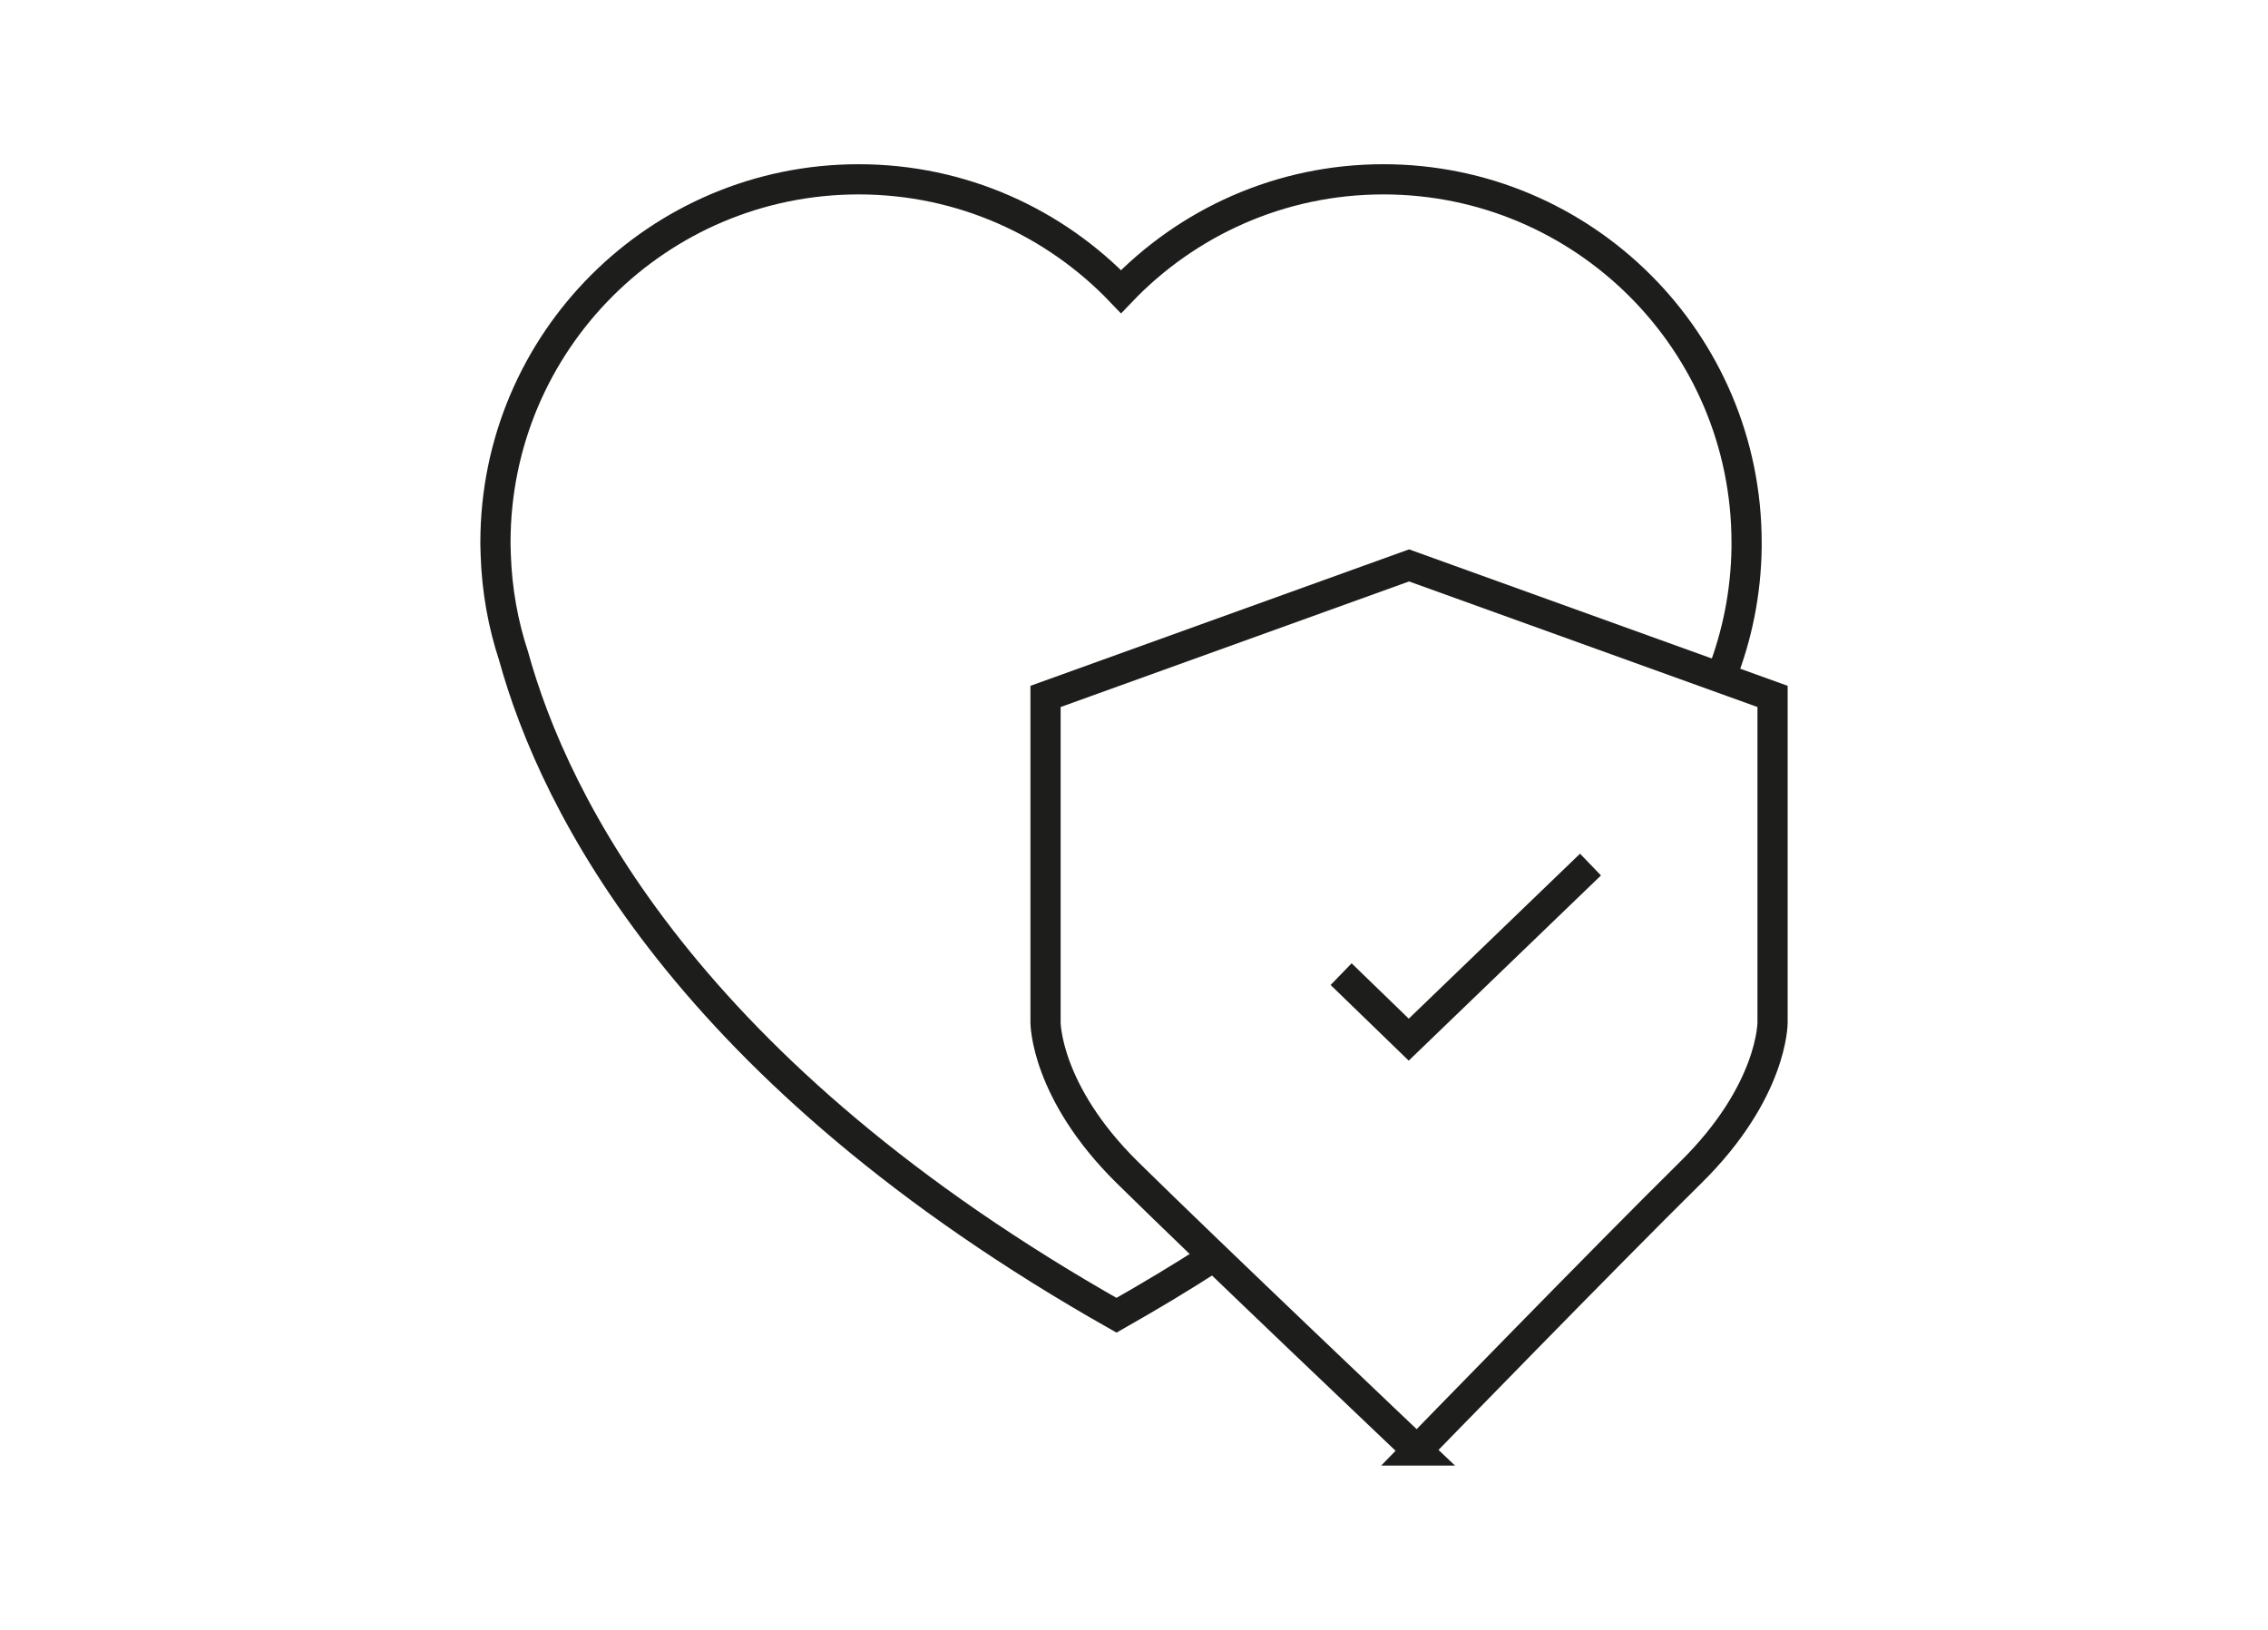
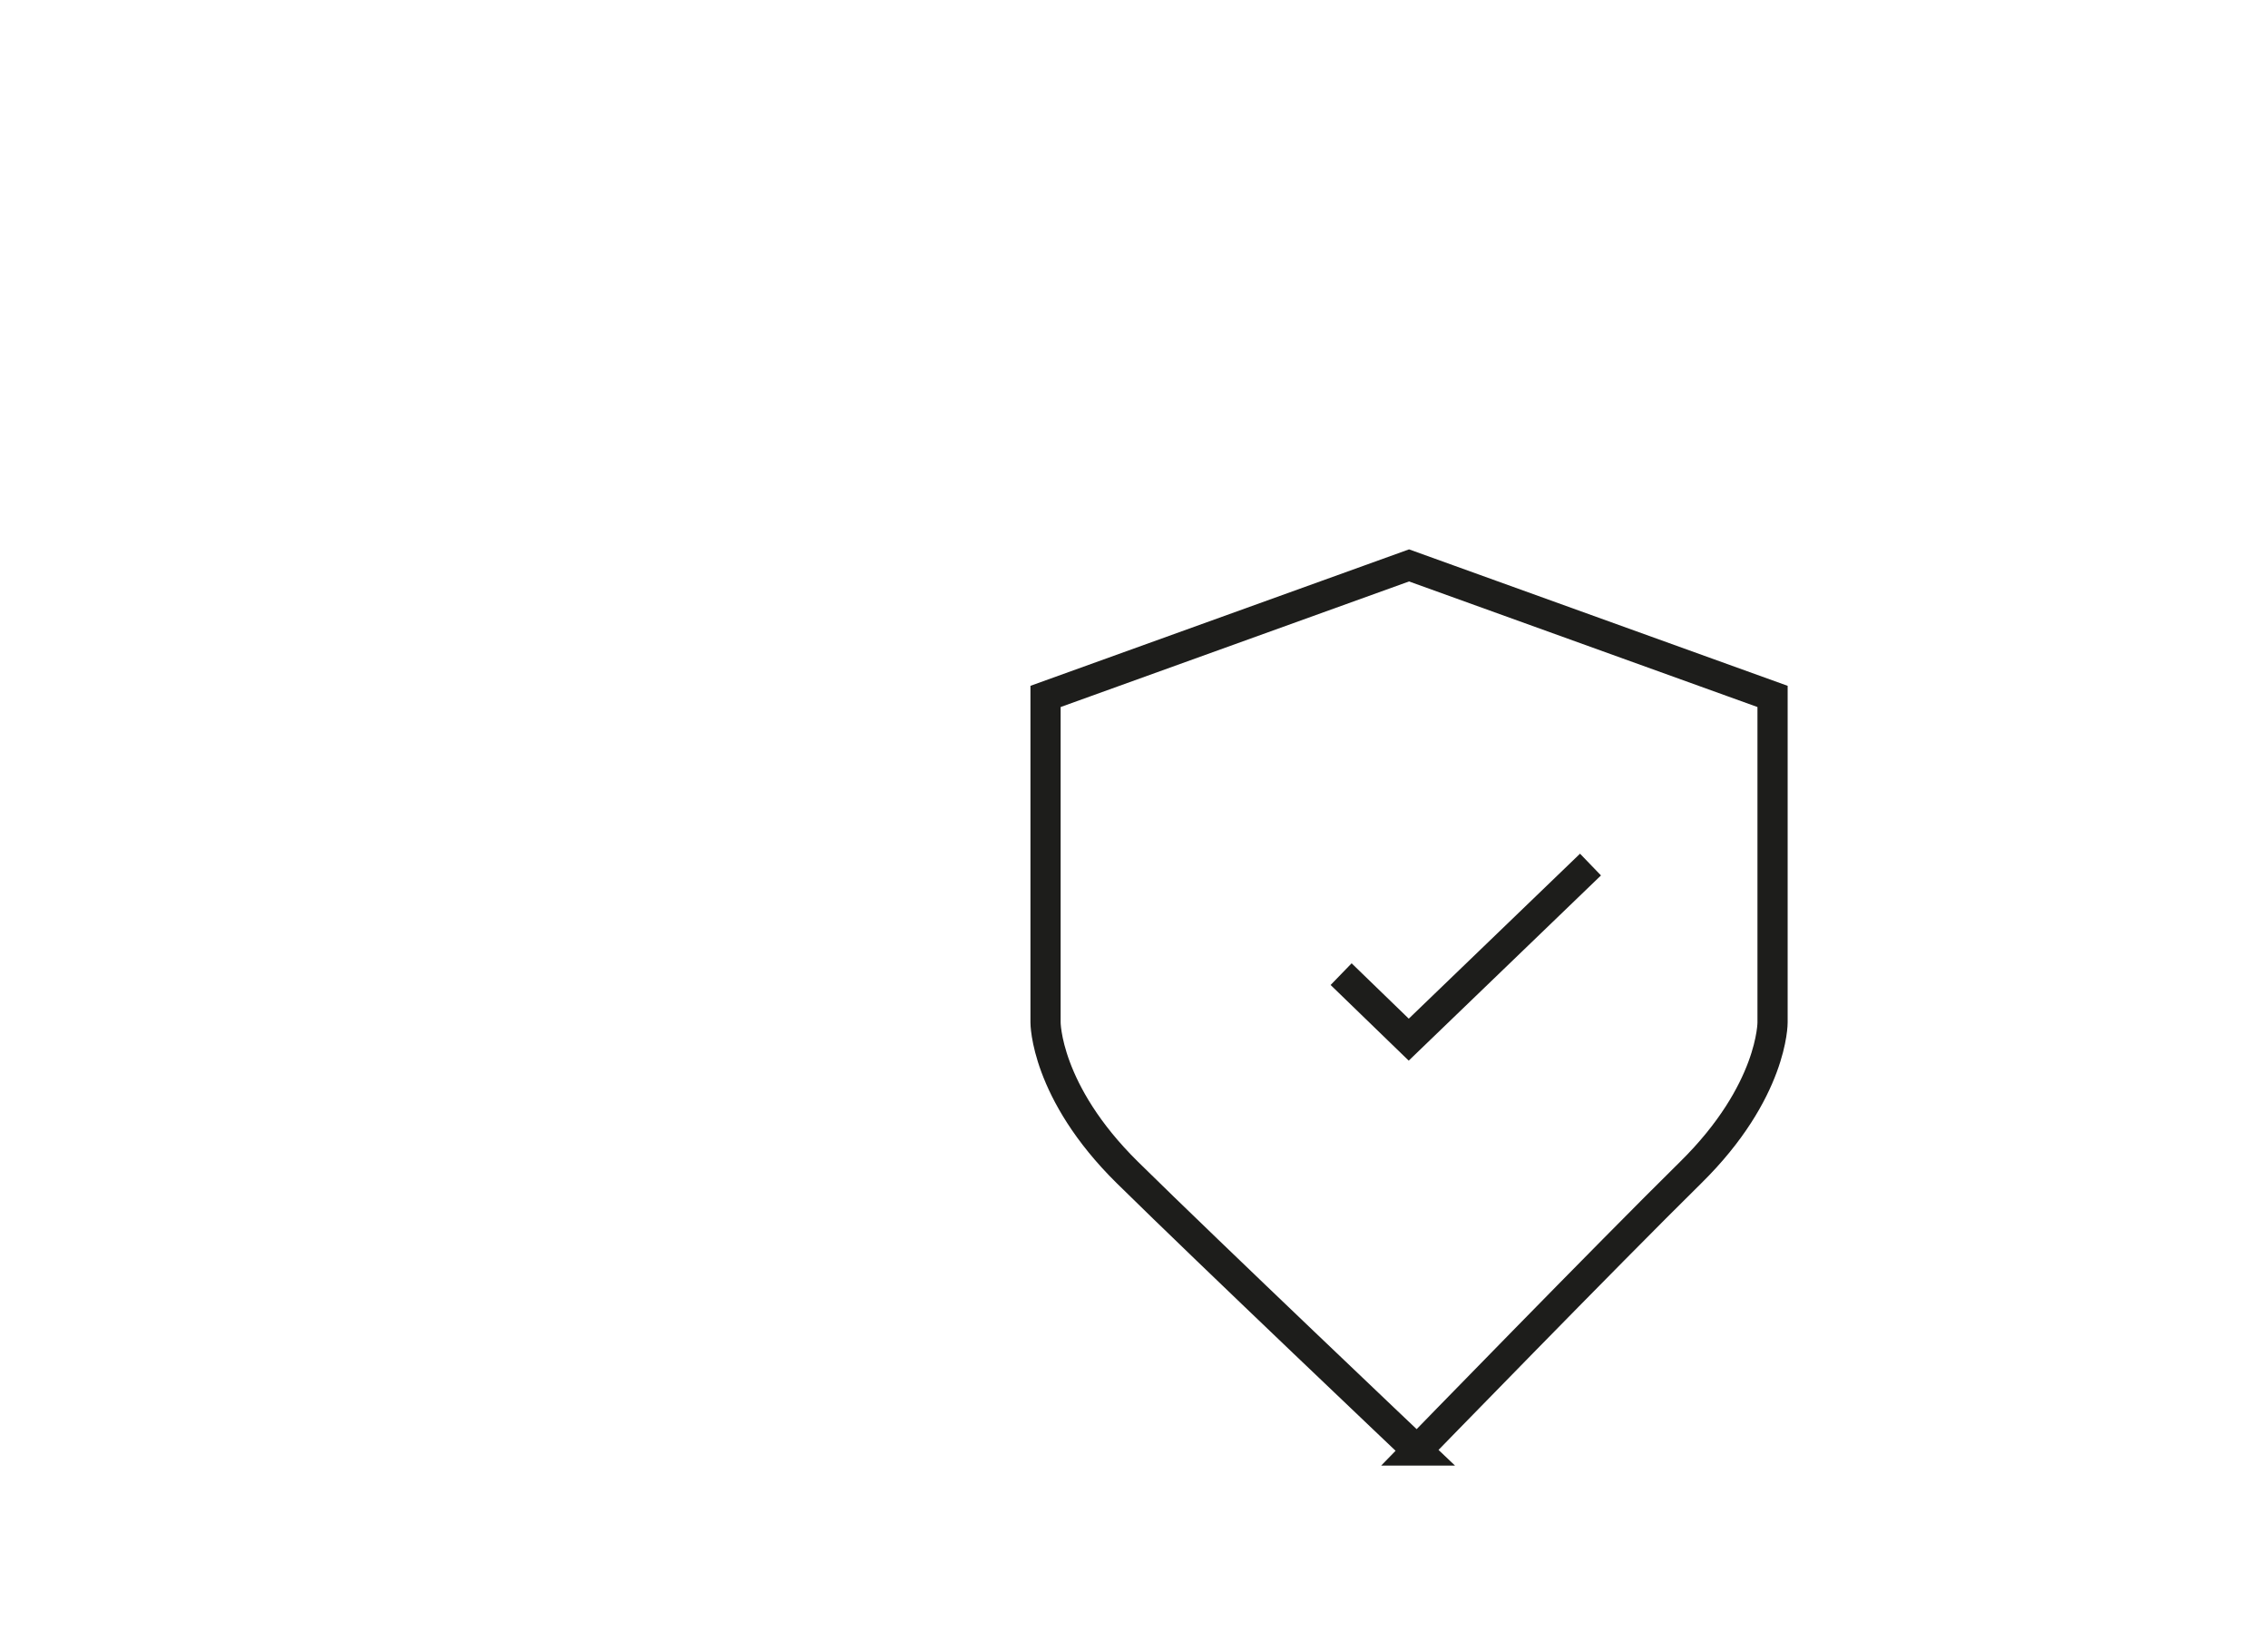
<svg xmlns="http://www.w3.org/2000/svg" id="Capa_1" data-name="Capa 1" viewBox="0 0 75.12 54">
  <defs>
    <style>
      .cls-1 {
        fill: none;
        stroke: #1d1d1b;
        stroke-miterlimit: 10;
      }
    </style>
  </defs>
-   <path class="cls-1" d="m57.03,22.36c.51-1.31.8-2.73.82-4.22,0-.11,0-.17,0-.17h0c0-6.64-5.39-12.03-12.03-12.03-3.42,0-6.5,1.43-8.69,3.72-2.19-2.29-5.27-3.72-8.69-3.72-6.64,0-12.03,5.38-12.03,12.03,0,0,0,.15.01.42.04,1.16.24,2.28.59,3.34,1.35,4.9,5.75,13.79,19.97,21.84,1.11-.63,2.16-1.26,3.15-1.9" />
  <path class="cls-1" d="m46.93,48.05s6.34-6.52,9.07-9.21,2.71-4.97,2.71-4.97v-10.8s-12.04-4.34-12.04-4.34l-12.04,4.34v10.8s-.01,2.29,2.71,4.97,9.6,9.21,9.6,9.21Z" />
  <polyline class="cls-1" points="44.42 32.27 46.66 34.44 52.68 28.64" />
</svg>